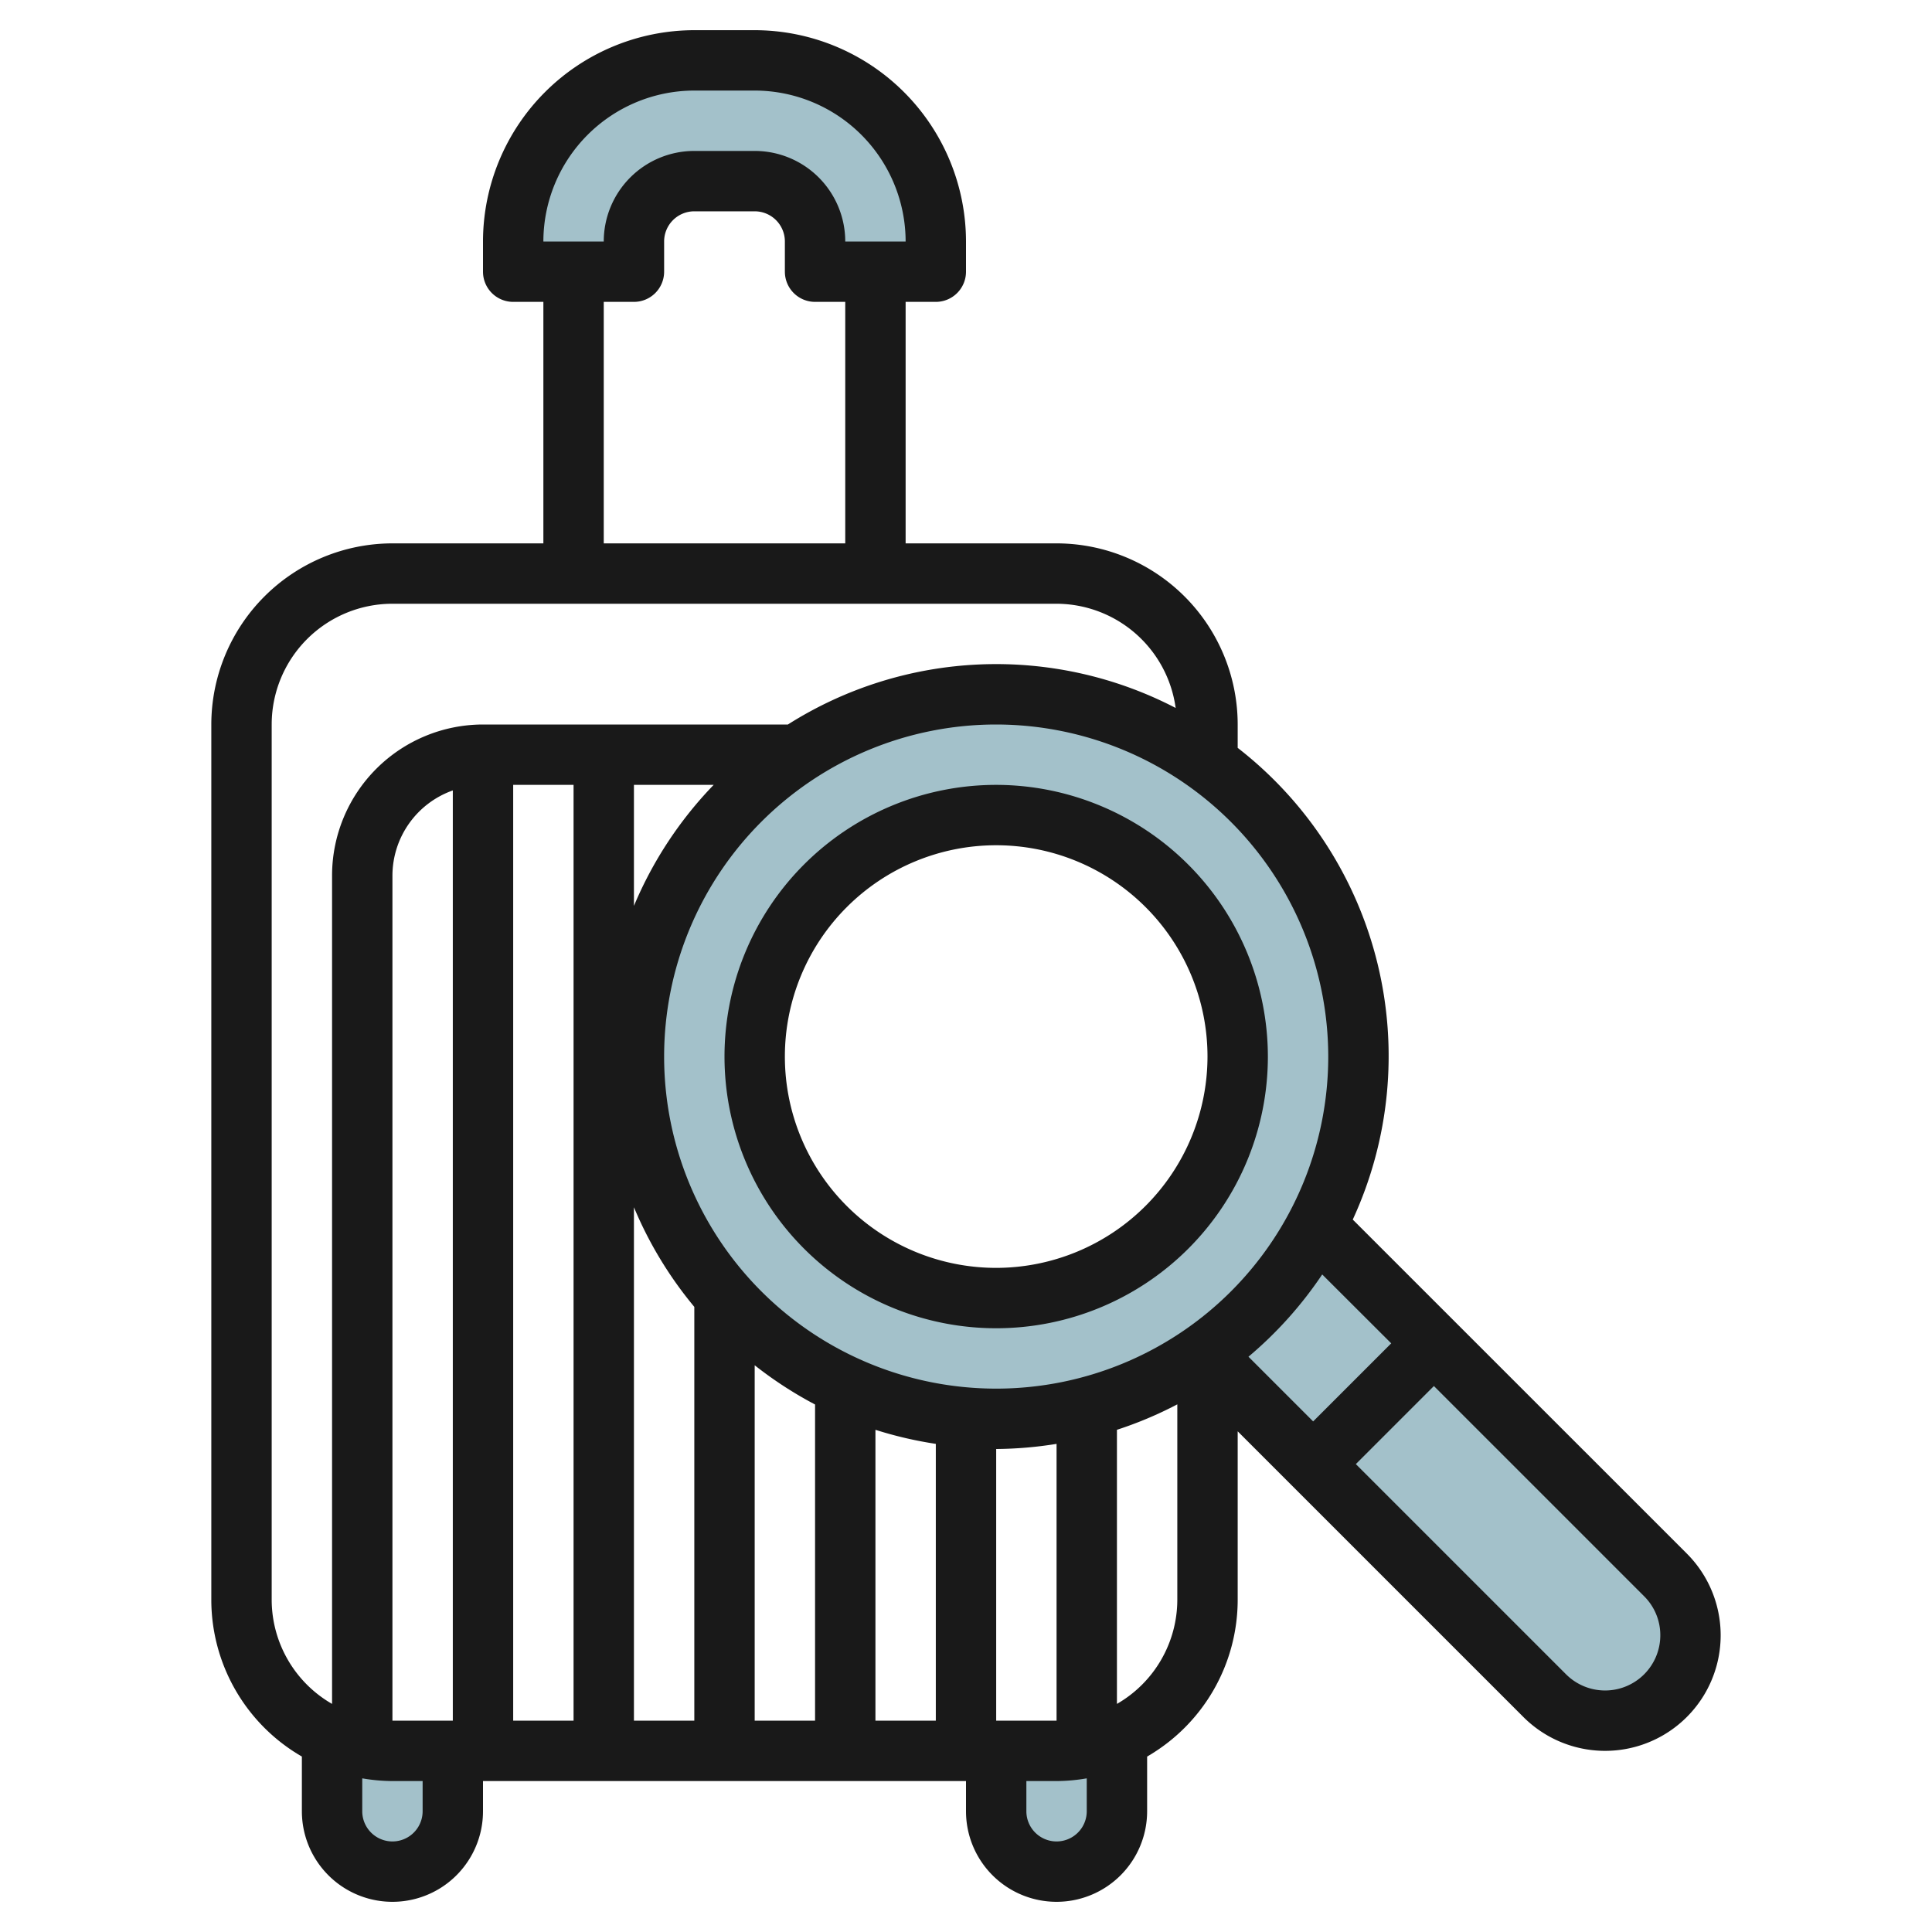
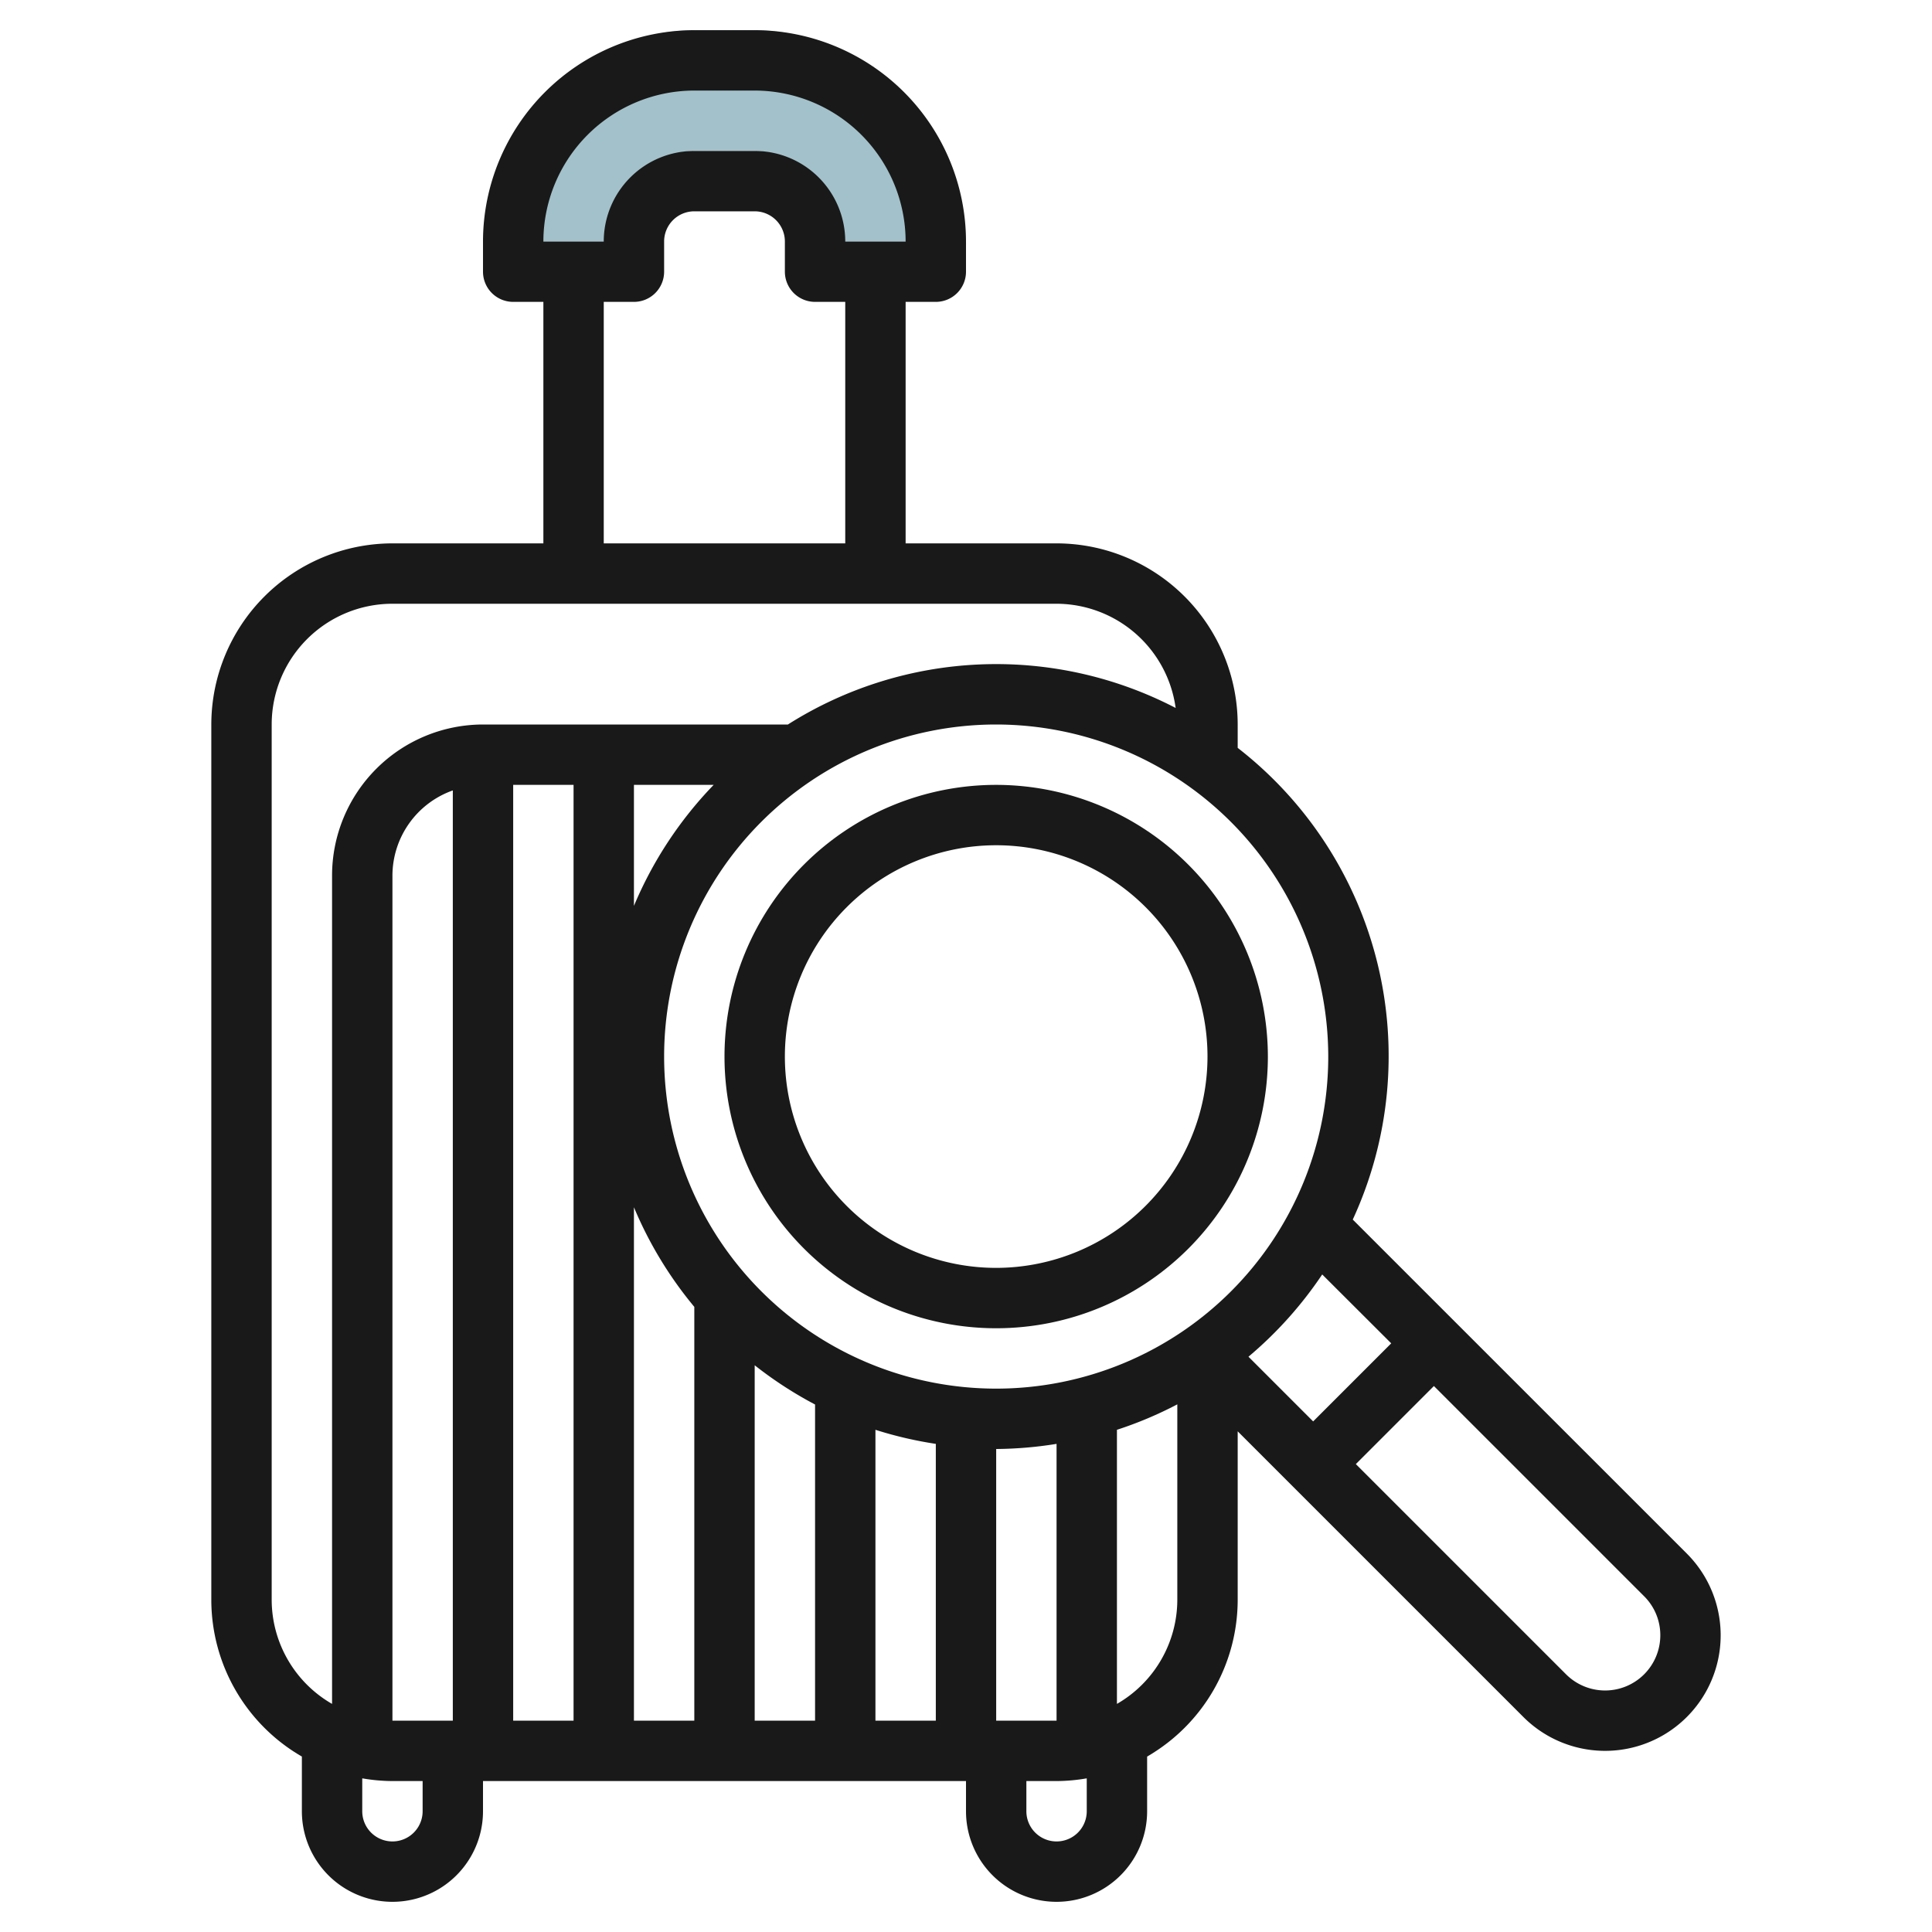
<svg xmlns="http://www.w3.org/2000/svg" id="Layer_3" height="512" viewBox="0 0 64 64" width="512" data-name="Layer 3">
  <g fill="#a3c1ca">
-     <path d="m11 57.583v2.417a2 2 0 0 0 2 2 2 2 0 0 0 2-2v-2" />
-     <path d="m33 58v2a2 2 0 0 0 2 2 2 2 0 0 0 2-2v-2.417" />
-     <path d="m17 8v1h4v-1a2 2 0 0 1 2-2h2a2 2 0 0 1 2 2v1h4v-1a6 6 0 0 0 -6-6h-2a6 6 0 0 0 -6 6z" />
-     <path d="m39.852 44.852 11.32 11.32a2.828 2.828 0 0 0 2 .828 2.828 2.828 0 0 0 2.828-2.828 2.828 2.828 0 0 0 -.828-2l-11.562-11.562z" />
-     <path d="m33 23a12 12 0 1 0 12 12 12 12 0 0 0 -12-12zm0 20a8 8 0 1 1 8-8 8 8 0 0 1 -8 8z" />
+     <path d="m17 8h4v-1a2 2 0 0 1 2-2h2a2 2 0 0 1 2 2v1h4v-1a6 6 0 0 0 -6-6h-2a6 6 0 0 0 -6 6z" />
  </g>
  <path d="m35 63a3 3 0 0 0 3-3v-1.812a6 6 0 0 0 3-5.188v-5.586l9.464 9.464a3.828 3.828 0 1 0 5.414-5.414l-11.066-11.064a12.926 12.926 0 0 0 -3.812-15.626v-.774a6.006 6.006 0 0 0 -6-6h-5v-8h1a1 1 0 0 0 1-1v-1a7.008 7.008 0 0 0 -7-7h-2a7.008 7.008 0 0 0 -7 7v1a1 1 0 0 0 1 1h1v8h-5a6.006 6.006 0 0 0 -6 6v29a6 6 0 0 0 3 5.188v1.812a3 3 0 0 0 6 0v-1h16v1a3 3 0 0 0 3 3zm-22-6v-28a3 3 0 0 1 2-2.816v30.816zm4-31h2v31h-2zm4 0h2.641a13.011 13.011 0 0 0 -2.641 4.008zm0 13.992a13.006 13.006 0 0 0 2 3.3v13.708h-2zm4 5.234a13.029 13.029 0 0 0 2 1.3v10.474h-2zm4 2.138a12.986 12.986 0 0 0 2 .466v9.17h-2zm4 .636a13.056 13.056 0 0 0 2-.17v9.17h-2zm3 12a1 1 0 0 1 -2 0v-1h1a6 6 0 0 0 1-.09zm1-3.556v-9.08a12.873 12.873 0 0 0 2-.843v6.479a3.987 3.987 0 0 1 -2 3.444zm18-2.273a1.829 1.829 0 0 1 -3.122 1.293l-6.964-6.964 2.586-2.586 6.964 6.964a1.816 1.816 0 0 1 .536 1.293zm-8.914-9.671-2.586 2.586-2.143-2.143a13.065 13.065 0 0 0 2.443-2.725zm-2.086-9.5a11 11 0 1 1 -11-11 11.013 11.013 0 0 1 11 11zm-26-27a5.006 5.006 0 0 1 5-5h2a5.006 5.006 0 0 1 5 5h-2a3 3 0 0 0 -3-3h-2a3 3 0 0 0 -3 3zm2 2h1a1 1 0 0 0 1-1v-1a1 1 0 0 1 1-1h2a1 1 0 0 1 1 1v1a1 1 0 0 0 1 1h1v8h-8zm-11 14a4 4 0 0 1 4-4h22a3.994 3.994 0 0 1 3.945 3.452 12.894 12.894 0 0 0 -12.845.548h-10.1a5.006 5.006 0 0 0 -5 5v27.444a3.987 3.987 0 0 1 -2-3.444zm5 36a1 1 0 0 1 -2 0v-1.09a6 6 0 0 0 1 .09h1z" fill="#191919" />
  <path d="m33 26a9 9 0 1 0 9 9 9.011 9.011 0 0 0 -9-9zm0 16a7 7 0 1 1 7-7 7.008 7.008 0 0 1 -7 7z" fill="#191919" />
</svg>